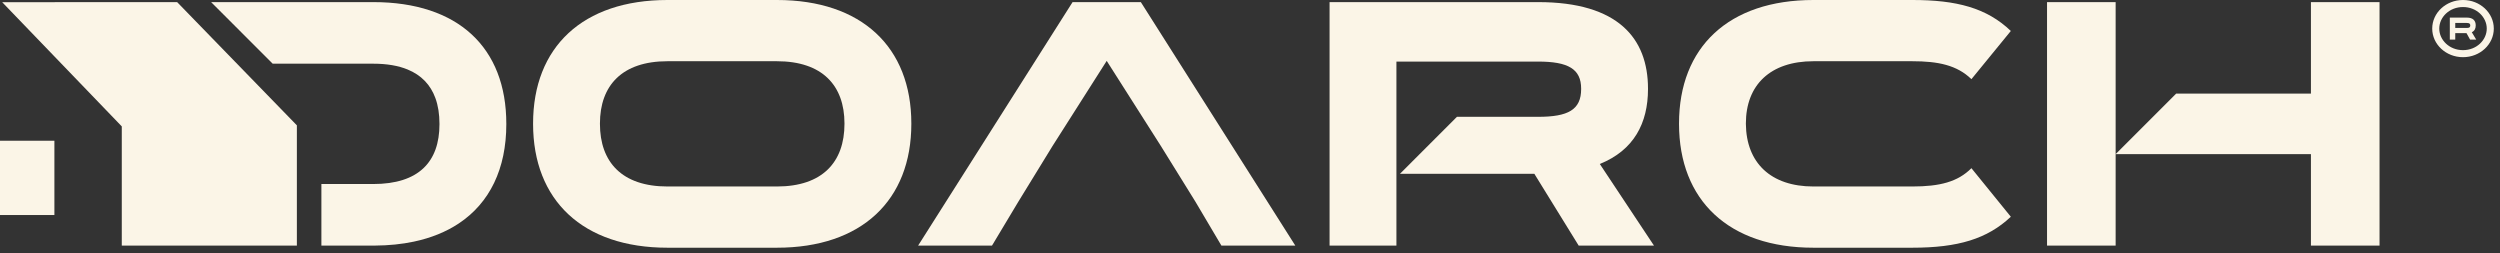
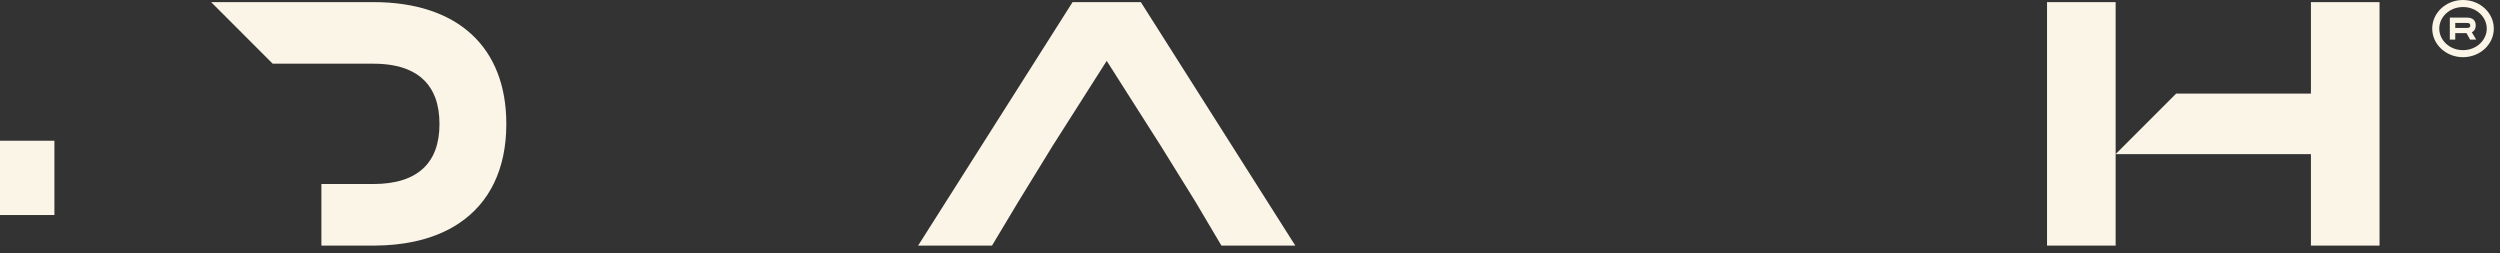
<svg xmlns="http://www.w3.org/2000/svg" width="296" height="30" viewBox="0 0 296 30" fill="none">
  <rect x="0" y="0" width="296" height="30" fill="#333333" stroke="none" />
  <path fill-rule="evenodd" clip-rule="evenodd" d="M273.614 11.082H257.658L250.492 18.247V11.082V0.25H242.369V29.079H250.492V18.247H273.614V29.079H281.737V0.25H273.614V11.082Z" fill="#FBF5E7" />
-   <path d="M238.082 3.666L233.416 9.374C231.708 7.707 229.459 7.249 226.417 7.249H214.711C209.628 7.249 206.712 10.04 206.712 14.623V14.664C206.754 19.289 209.67 22.08 214.711 22.08H226.417C229.667 22.08 231.792 21.538 233.416 19.913L238.082 25.663C235.291 28.287 231.833 29.329 226.417 29.329H214.711C204.671 29.329 198.797 23.705 198.797 14.664V14.623C198.797 5.582 204.671 0 214.711 0H226.417C231.625 0 235.208 0.917 238.082 3.666Z" fill="#FBF5E7" />
-   <path fill-rule="evenodd" clip-rule="evenodd" d="M195.831 29.079H186.916L181.667 20.58H165.753L172.502 13.831H182.125C185.666 13.831 187.208 12.998 187.208 10.54V10.498C187.208 8.165 185.666 7.291 182.125 7.291H165.336V13.831V20.58V20.997V29.079H157.421V0.25H182.125C191.582 0.25 195.123 4.541 195.123 10.498V10.54C195.123 14.581 193.457 17.789 189.416 19.414L195.831 29.079Z" fill="#FBF5E7" />
  <path fill-rule="evenodd" clip-rule="evenodd" d="M153.364 29.079L135.075 0.25H126.993L108.704 29.079H117.453L120.577 23.871L124.618 17.289L131.034 7.207L137.45 17.289L141.532 23.871L144.615 29.079H153.364Z" fill="#FBF5E7" />
-   <path d="M79.031 0H91.988C102.028 0 107.902 5.582 107.902 14.623V14.664C107.902 23.705 102.028 29.329 91.988 29.329H79.031C68.991 29.329 63.117 23.705 63.117 14.664V14.623C63.117 5.582 68.991 0 79.031 0ZM79.031 22.08H91.988C97.362 22.08 99.986 19.205 99.986 14.664V14.623C99.986 10.123 97.362 7.249 91.988 7.249H79.031C73.657 7.249 71.033 10.123 71.033 14.623V14.664C71.033 19.205 73.657 22.08 79.031 22.08Z" fill="#FBF5E7" />
  <path d="M44.201 0.25C54.241 0.25 59.948 5.624 59.948 14.664V14.706C59.948 19.992 57.979 24.027 54.319 26.457C52.818 27.453 51.033 28.18 48.983 28.612C47.575 28.909 46.042 29.067 44.39 29.078C44.327 29.078 44.264 29.079 44.201 29.079H38.053V21.788H42.16H44.201C49.575 21.788 52.033 19.164 52.033 14.706V14.664C52.033 13.516 51.873 12.49 51.545 11.599C50.974 10.044 49.893 8.899 48.262 8.229C47.162 7.777 45.813 7.541 44.201 7.541H32.286L24.996 0.25H44.201Z" fill="#FBF5E7" />
  <path fill-rule="evenodd" clip-rule="evenodd" d="M291.62 5.937C293.233 5.937 294.432 4.737 294.432 3.385C294.432 2.033 293.233 0.833 291.62 0.833C290.008 0.833 288.808 2.033 288.808 3.385C288.808 4.737 290.008 5.937 291.62 5.937ZM291.62 6.77C293.634 6.77 295.266 5.254 295.266 3.385C295.266 1.515 293.634 0 291.62 0C289.607 0 287.975 1.515 287.975 3.385C287.975 5.254 289.607 6.77 291.62 6.77Z" fill="#FBF5E7" />
  <path d="M293.183 4.687H292.457L292.03 3.919H290.702V4.687H290.058V2.083H292.068C292.837 2.083 293.125 2.471 293.125 3.009V3.012C293.125 3.377 292.989 3.667 292.661 3.814L293.183 4.687ZM292.068 2.719H290.702V3.31H292.068C292.356 3.31 292.481 3.234 292.481 3.012V3.009C292.481 2.798 292.356 2.719 292.068 2.719Z" fill="#FBF5E7" />
-   <path d="M20.632 0.249H20.97L35.15 14.841L35.15 29.081H20.632H14.419V14.966L0.26 0.26L20.632 0.249Z" fill="#FBF5E7" />
  <path d="M-0 16.663H6.441V25.459H-0V16.663Z" fill="#FBF5E7" />
</svg>